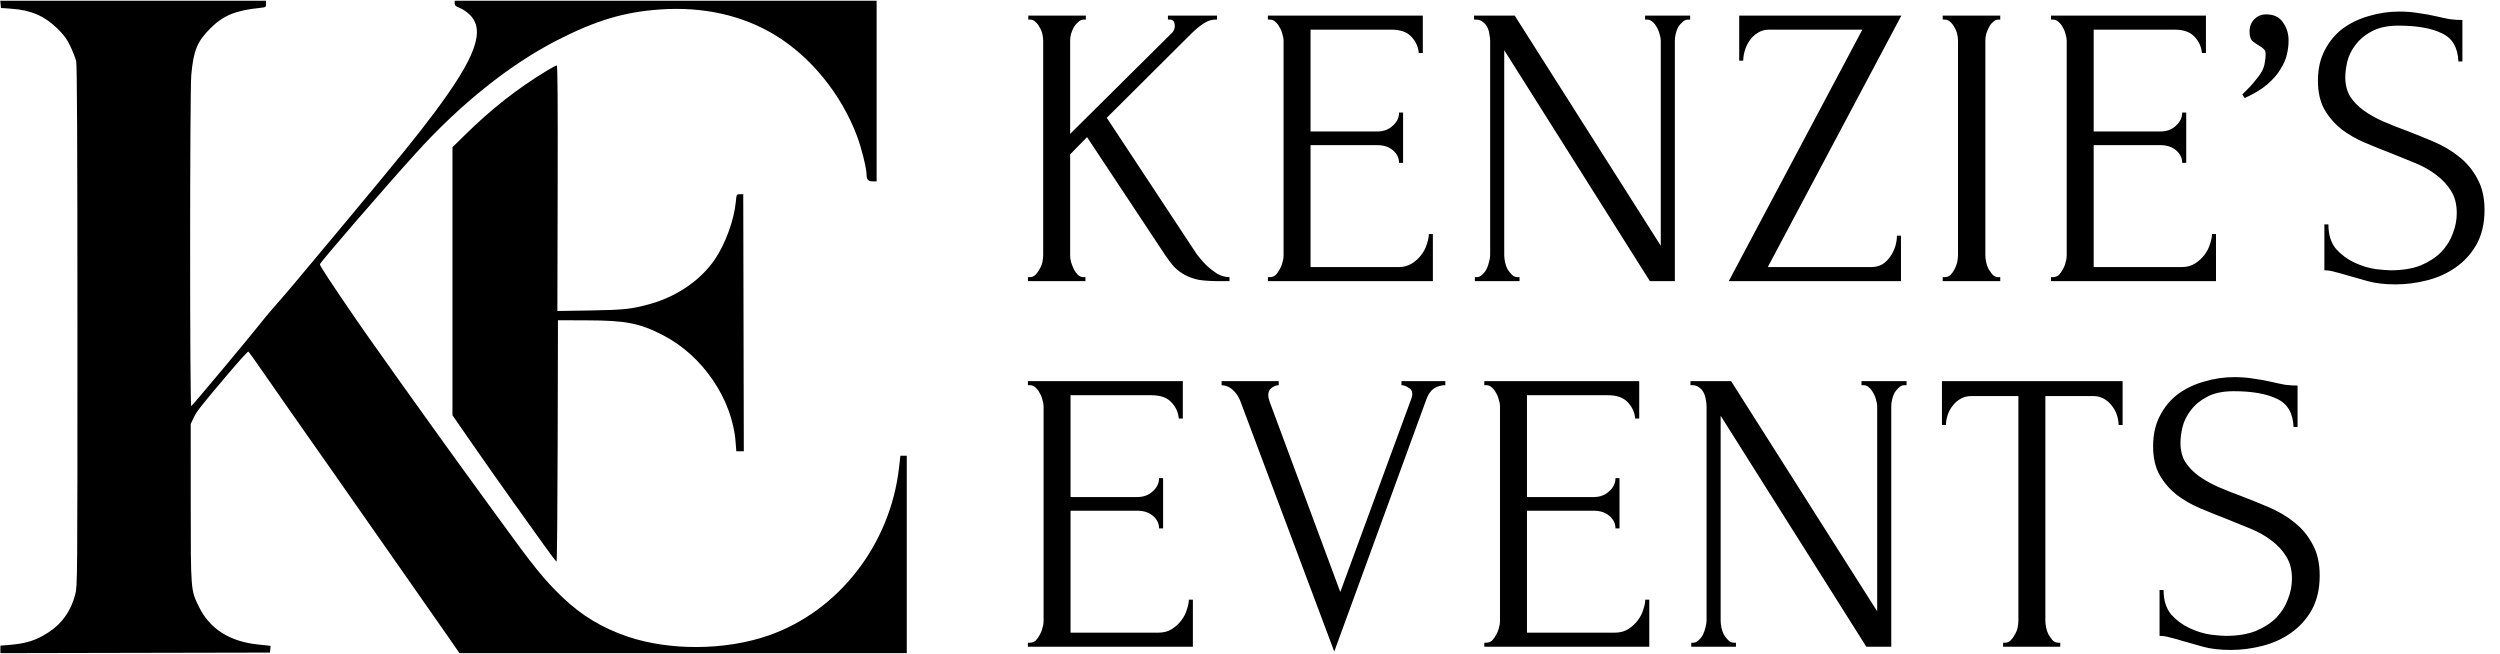
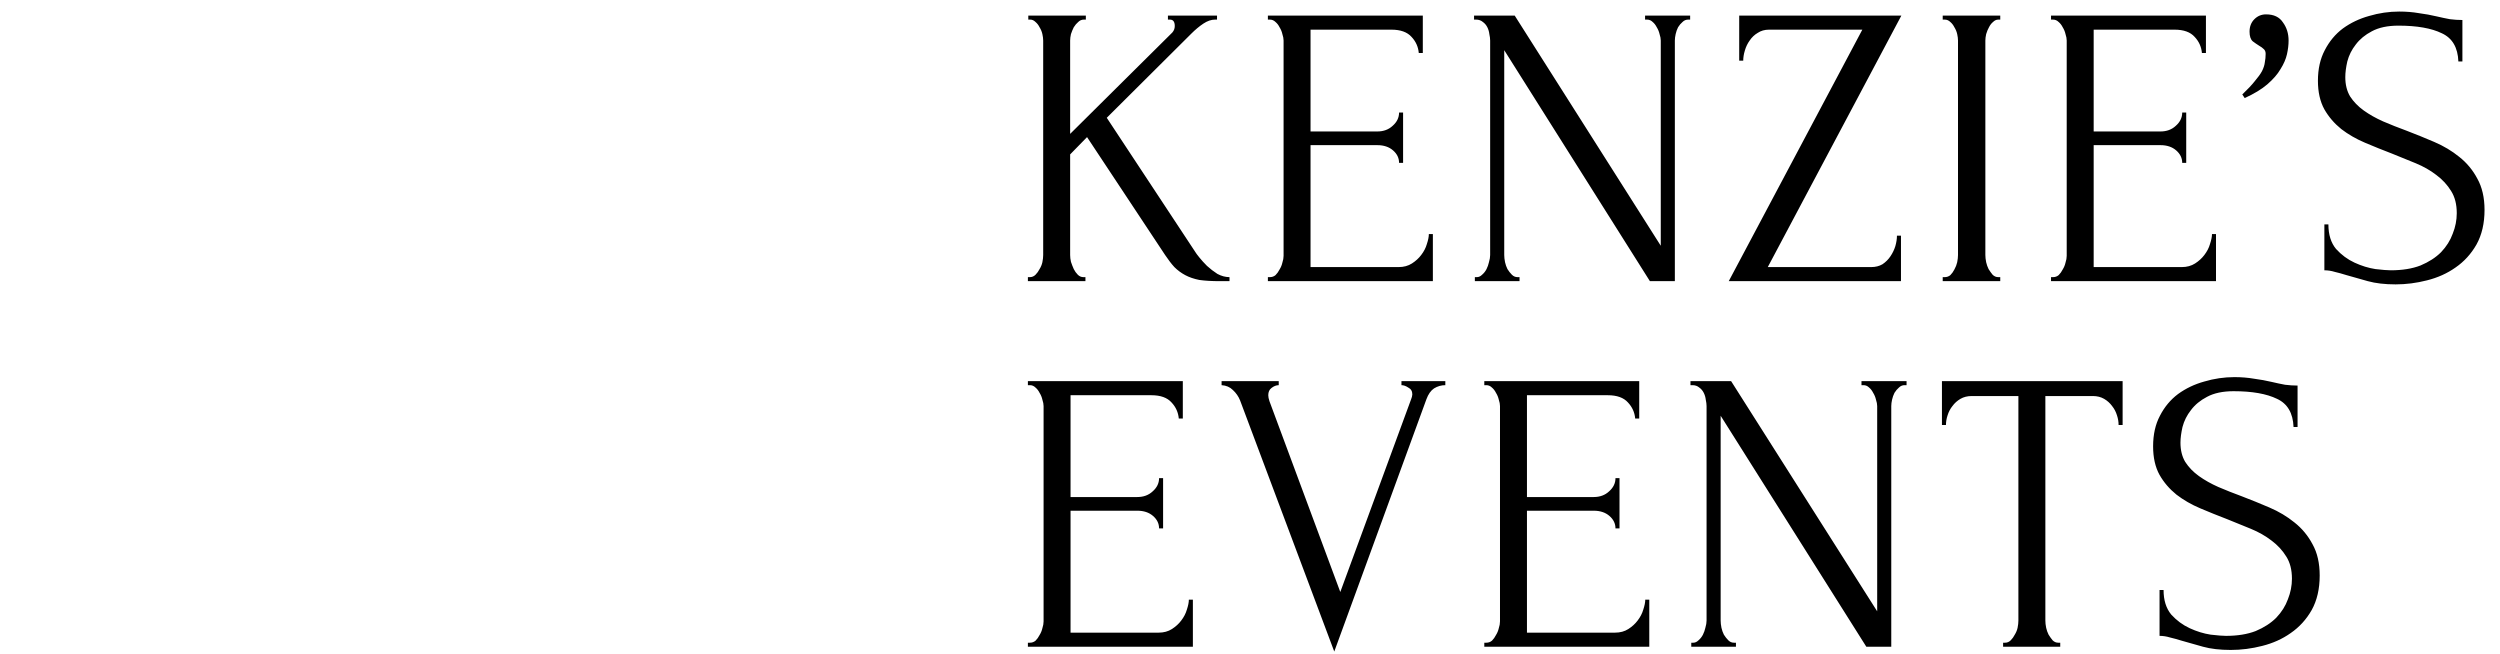
<svg xmlns="http://www.w3.org/2000/svg" width="1272" height="333" viewBox="0 0 1272 333" fill="none">
  <g clip-path="url(#clip0_168_74)">
-     <path fill-rule="evenodd" clip-rule="evenodd" d="M0.311 2.219L0.488 4.063L5.671 4.427C15.773 5.139 22.67 8.103 29.235 14.559C32.705 17.97 34.017 19.774 35.846 23.638C37.099 26.292 38.409 29.651 38.754 31.103C39.2 32.989 39.385 71.523 39.399 165.868C39.416 296.118 39.402 298.058 38.283 302.426C36.151 310.757 31.622 317.207 24.753 321.696C18.511 325.779 13.473 327.404 4.86 328.124L0.205 328.511V332.325L68.783 332.179L137.361 332.036L137.698 328.601L131.18 327.908C116.798 326.381 106.783 319.995 101.277 308.84C97.011 300.196 97.056 300.748 97.045 255.718L97.037 215.715L98.523 212.593C100.167 209.138 101.67 207.221 116.013 190.274C121.451 183.852 126.109 178.721 126.362 178.878C126.614 179.035 129.946 183.684 133.763 189.209C140.116 198.403 149.371 211.635 170.958 242.382C175.342 248.625 181.857 257.945 185.438 263.093C189.022 268.243 198.847 282.287 207.275 294.303C215.703 306.318 225.112 319.788 228.186 324.235L233.773 332.319H461.367V231.886H458.125L457.429 237.986C452.973 277.137 426.637 310.972 390.991 323.349C369.09 330.954 340.887 331.176 319.35 323.913C306.516 319.583 295.715 313.06 286.149 303.863C276.723 294.801 271.509 288.34 253.24 263.093C248.612 256.696 242.851 248.78 240.442 245.504C232.199 234.298 200.751 190.434 192.514 178.651C190.918 176.37 188.829 173.434 187.873 172.128C186.916 170.819 183.859 166.431 181.08 162.376C168.052 143.367 162.617 135.087 162.76 134.462C163.035 133.274 195.375 95.849 211.7 77.828C234.404 52.769 259.488 32.745 283.658 20.385C303.336 10.322 317.774 6.035 336.138 4.797C357.787 3.337 377.537 7.731 394.096 17.695C412.471 28.752 428.107 47.974 436.083 69.313C438.386 75.472 440.907 85.705 440.916 88.922C440.921 91.43 441.754 92.298 444.158 92.298H446.031V0.375H231.352V1.714C231.352 2.782 231.877 3.256 233.905 4.029C235.304 4.564 237.579 6.097 238.956 7.434C247.089 15.33 242.1 29.161 220.936 57.401C211.358 70.181 204.086 79.134 172.534 116.982C148.274 146.082 146.291 148.433 139.308 156.36C136.941 159.045 133.631 163.026 131.954 165.212C127.977 170.385 98.032 206.196 97.309 206.641C96.54 207.118 96.557 46.506 97.326 38.108C98.464 25.684 100.287 21.217 106.954 14.501C113.461 7.946 119.821 5.298 132.108 4.035C135.264 3.71 135.373 3.642 135.373 2.037V0.375H0.132L0.311 2.219ZM278.147 36.021C263.101 45.153 250.247 55.24 236.608 68.629L230.217 74.9V211.293L241.188 227.122C247.221 235.828 256.37 248.822 261.516 256.001C266.665 263.18 273.548 272.805 276.815 277.395C280.08 281.982 282.943 285.748 283.176 285.765C283.409 285.779 283.664 258.15 283.743 224.368L283.888 162.942L298.655 162.993C318.455 163.057 325.318 164.391 337.226 170.491C357.493 180.87 372.595 203.043 374.275 224.878L374.64 229.616H378.454L378.308 164.22L378.165 98.824H376.46C374.766 98.824 374.755 98.844 374.376 102.795C373.501 111.958 369.067 124.097 363.722 131.962C356.665 142.338 344.866 150.571 331.499 154.444C321.88 157.229 317.762 157.691 300.211 157.971L283.594 158.232L283.74 95.759C283.846 51.138 283.712 33.286 283.271 33.286C282.932 33.286 280.627 34.516 278.147 36.021Z" fill="black" />
    <path d="M551.247 141.007H552.27V143.055H522.993V141.007H524.016C525.108 141.007 526.064 140.598 526.883 139.779C527.702 138.96 528.384 138.004 528.93 136.912C529.613 135.821 530.09 134.66 530.363 133.432C530.636 132.067 530.773 130.839 530.773 129.747V20.62C530.773 19.665 530.636 18.573 530.363 17.344C530.09 16.116 529.613 14.956 528.93 13.864C528.384 12.772 527.702 11.885 526.883 11.202C526.064 10.383 525.176 9.974 524.221 9.974H523.197V7.926H552.475V9.974H551.451C550.36 9.974 549.404 10.383 548.585 11.202C547.766 11.885 547.015 12.772 546.333 13.864C545.787 14.956 545.309 16.116 544.9 17.344C544.627 18.573 544.49 19.665 544.49 20.62V68.12L596.494 16.525C597.313 15.57 597.723 14.478 597.723 13.249C597.723 11.066 596.904 9.974 595.266 9.974H594.242V7.926H619.22V9.974H618.197C616.286 9.974 614.307 10.656 612.259 12.021C610.212 13.386 608.164 15.092 606.117 17.14L563.122 59.93L608.369 128.518C608.506 128.791 609.12 129.61 610.212 130.975C611.304 132.34 612.6 133.773 614.102 135.275C615.74 136.776 617.514 138.141 619.425 139.369C621.473 140.461 623.52 141.007 625.567 141.007V143.055H620.654C616.559 143.055 613.078 142.85 610.212 142.44C607.482 141.894 605.093 141.076 603.046 139.984C600.999 138.892 599.156 137.527 597.518 135.889C596.017 134.251 594.447 132.203 592.809 129.747L553.089 69.758L544.49 78.562V129.747C544.49 130.839 544.627 131.999 544.9 133.227C545.309 134.456 545.787 135.684 546.333 136.912C546.879 138.004 547.561 138.96 548.38 139.779C549.199 140.598 550.155 141.007 551.247 141.007ZM645.101 141.007H646.124C647.216 141.007 648.172 140.666 648.991 139.984C649.81 139.165 650.492 138.209 651.038 137.117C651.721 136.025 652.198 134.865 652.471 133.637C652.881 132.408 653.086 131.248 653.086 130.156V20.62C653.086 19.665 652.881 18.573 652.471 17.344C652.198 16.116 651.721 14.956 651.038 13.864C650.492 12.772 649.81 11.885 648.991 11.202C648.172 10.383 647.216 9.974 646.124 9.974H645.101V7.926H723.926V26.967H721.878C721.605 23.828 720.377 21.098 718.193 18.777C716.009 16.321 712.597 15.092 707.956 15.092H666.803V66.891H700.79C703.929 66.891 706.523 65.936 708.57 64.025C710.754 62.114 711.846 59.862 711.846 57.269H713.893V82.861H711.846C711.846 80.404 710.822 78.289 708.775 76.514C706.728 74.74 704.066 73.853 700.79 73.853H666.803V135.889H711.641C714.235 135.889 716.487 135.275 718.398 134.046C720.309 132.818 721.878 131.385 723.107 129.747C724.472 127.972 725.427 126.13 725.973 124.219C726.656 122.171 726.997 120.465 726.997 119.1H729.044V143.055H645.101V141.007ZM772.112 141.007H773.135V143.055H750.409V141.007H751.433C752.388 141.007 753.275 140.598 754.094 139.779C755.05 138.96 755.801 138.004 756.347 136.912C756.893 135.821 757.302 134.66 757.575 133.432C757.984 132.067 758.189 130.839 758.189 129.747V20.62C758.189 19.665 758.053 18.573 757.78 17.344C757.643 16.116 757.302 14.956 756.756 13.864C756.21 12.772 755.459 11.885 754.504 11.202C753.548 10.383 752.388 9.974 751.023 9.974H750V7.926H770.678L844.999 125.038V20.62C844.999 19.665 844.794 18.573 844.385 17.344C844.112 16.116 843.634 14.956 842.952 13.864C842.406 12.772 841.723 11.885 840.904 11.202C840.085 10.383 839.13 9.974 838.038 9.974H837.014V7.926H859.945V9.974H858.921C857.829 9.974 856.874 10.383 856.055 11.202C855.236 11.885 854.485 12.772 853.803 13.864C853.257 14.956 852.847 16.116 852.574 17.344C852.301 18.573 852.165 19.665 852.165 20.62V143.055H839.471L765.355 25.534V129.747C765.355 130.839 765.492 132.067 765.765 133.432C766.038 134.66 766.447 135.821 766.993 136.912C767.676 138.004 768.426 138.96 769.245 139.779C770.064 140.598 771.02 141.007 772.112 141.007ZM879.586 143.055L947.559 15.092H900.06C897.876 15.092 895.965 15.638 894.327 16.73C892.689 17.686 891.324 18.982 890.232 20.62C889.14 22.122 888.321 23.828 887.775 25.739C887.229 27.513 886.956 29.219 886.956 30.857H884.909V7.926H967.419L899.445 135.889H952.064C954.248 135.889 956.158 135.411 957.796 134.456C959.434 133.364 960.799 131.999 961.891 130.361C962.983 128.723 963.802 127.017 964.348 125.242C964.894 123.331 965.167 121.557 965.167 119.919H967.214V143.055H879.586ZM988.451 7.926H1017.73V9.974H1016.71C1015.75 9.974 1014.86 10.383 1014.04 11.202C1013.22 11.885 1012.54 12.772 1012 13.864C1011.45 14.819 1010.97 15.979 1010.56 17.344C1010.29 18.573 1010.15 19.665 1010.15 20.62V129.747C1010.15 130.839 1010.29 132.067 1010.56 133.432C1010.84 134.66 1011.25 135.821 1011.79 136.912C1012.47 138.004 1013.16 138.96 1013.84 139.779C1014.66 140.598 1015.61 141.007 1016.71 141.007H1017.73V143.055H988.451V141.007H989.475C990.567 141.007 991.522 140.666 992.341 139.984C993.16 139.165 993.843 138.209 994.389 137.117C995.071 135.889 995.549 134.66 995.822 133.432C996.095 132.067 996.231 130.839 996.231 129.747V20.62C996.231 19.665 996.095 18.573 995.822 17.344C995.549 16.116 995.071 14.956 994.389 13.864C993.843 12.772 993.16 11.885 992.341 11.202C991.522 10.383 990.567 9.974 989.475 9.974H988.451V7.926ZM1043.56 141.007H1044.58C1045.68 141.007 1046.63 140.666 1047.45 139.984C1048.27 139.165 1048.95 138.209 1049.5 137.117C1050.18 136.025 1050.66 134.865 1050.93 133.637C1051.34 132.408 1051.54 131.248 1051.54 130.156V20.62C1051.54 19.665 1051.34 18.573 1050.93 17.344C1050.66 16.116 1050.18 14.956 1049.5 13.864C1048.95 12.772 1048.27 11.885 1047.45 11.202C1046.63 10.383 1045.68 9.974 1044.58 9.974H1043.56V7.926H1122.38V26.967H1120.34C1120.06 23.828 1118.84 21.098 1116.65 18.777C1114.47 16.321 1111.06 15.092 1106.42 15.092H1065.26V66.891H1099.25C1102.39 66.891 1104.98 65.936 1107.03 64.025C1109.21 62.114 1110.31 59.862 1110.31 57.269H1112.35V82.861H1110.31C1110.31 80.404 1109.28 78.289 1107.23 76.514C1105.19 74.74 1102.53 73.853 1099.25 73.853H1065.26V135.889H1110.1C1112.69 135.889 1114.95 135.275 1116.86 134.046C1118.77 132.818 1120.34 131.385 1121.57 129.747C1122.93 127.972 1123.89 126.13 1124.43 124.219C1125.11 122.171 1125.46 120.465 1125.46 119.1H1127.5V143.055H1043.56V141.007ZM1152.96 7.312C1156.92 7.312 1159.79 8.677 1161.56 11.407C1163.47 14 1164.43 17.071 1164.43 20.62C1164.43 22.804 1164.16 25.125 1163.61 27.581C1163.06 30.038 1161.97 32.563 1160.33 35.157C1158.83 37.75 1156.58 40.343 1153.58 42.937C1150.71 45.394 1146.89 47.714 1142.11 49.898L1140.88 48.055C1143.61 45.462 1145.73 43.21 1147.23 41.299C1148.87 39.388 1150.1 37.682 1150.92 36.18C1151.73 34.542 1152.21 33.041 1152.35 31.676C1152.62 30.311 1152.76 28.878 1152.76 27.377C1152.76 26.285 1152.42 25.466 1151.73 24.92C1151.19 24.374 1150.44 23.828 1149.48 23.282C1148.39 22.599 1147.3 21.849 1146.21 21.03C1145.11 20.074 1144.57 18.436 1144.57 16.116C1144.57 13.523 1145.39 11.407 1147.03 9.769C1148.66 8.131 1150.64 7.312 1152.96 7.312ZM1264.13 106.816C1264.13 113.64 1262.76 119.51 1260.03 124.423C1257.3 129.201 1253.75 133.091 1249.39 136.094C1245.15 139.096 1240.31 141.28 1234.85 142.645C1229.53 144.01 1224.2 144.693 1218.88 144.693C1213.42 144.693 1208.71 144.147 1204.75 143.055C1200.79 141.963 1197.18 140.939 1193.9 139.984C1191.72 139.301 1189.74 138.755 1187.96 138.346C1186.19 137.8 1184.42 137.527 1182.64 137.527V114.186H1184.69C1184.69 119.373 1185.98 123.536 1188.58 126.675C1191.31 129.678 1194.45 131.999 1198 133.637C1201.55 135.275 1205.09 136.367 1208.64 136.912C1212.19 137.322 1214.78 137.527 1216.42 137.527C1222.29 137.527 1227.34 136.708 1231.57 135.07C1235.8 133.295 1239.29 131.043 1242.02 128.313C1244.75 125.447 1246.72 122.308 1247.95 118.895C1249.32 115.483 1250 112.002 1250 108.454C1250 103.949 1249.04 100.196 1247.13 97.193C1245.22 94.054 1242.7 91.324 1239.56 89.003C1236.56 86.683 1233.08 84.704 1229.12 83.066C1225.16 81.428 1221.13 79.79 1217.04 78.152C1212.4 76.378 1207.82 74.535 1203.32 72.624C1198.82 70.713 1194.79 68.393 1191.24 65.663C1187.69 62.797 1184.82 59.453 1182.64 55.631C1180.46 51.672 1179.36 46.827 1179.36 41.094C1179.36 35.089 1180.53 29.902 1182.85 25.534C1185.17 21.03 1188.24 17.344 1192.06 14.478C1196.02 11.612 1200.45 9.496 1205.37 8.131C1210.42 6.63 1215.54 5.879 1220.72 5.879C1224.27 5.879 1227.62 6.152 1230.75 6.698C1233.89 7.107 1236.9 7.653 1239.76 8.336C1242.08 8.882 1244.34 9.359 1246.52 9.769C1248.7 10.042 1250.82 10.178 1252.87 10.178V31.267H1250.82C1250.55 24.169 1247.75 19.392 1242.42 16.935C1237.1 14.341 1229.73 13.045 1220.31 13.045C1214.85 13.045 1210.35 14 1206.8 15.911C1203.39 17.686 1200.66 19.938 1198.61 22.668C1196.56 25.261 1195.13 28.127 1194.31 31.267C1193.63 34.27 1193.29 36.931 1193.29 39.252C1193.29 43.073 1194.11 46.349 1195.74 49.079C1197.52 51.809 1199.84 54.197 1202.71 56.245C1205.57 58.292 1208.85 60.135 1212.53 61.773C1216.35 63.411 1220.31 64.981 1224.41 66.482C1229.05 68.256 1233.76 70.167 1238.53 72.215C1243.31 74.262 1247.54 76.787 1251.23 79.79C1255.05 82.793 1258.12 86.478 1260.44 90.846C1262.9 95.214 1264.13 100.537 1264.13 106.816ZM522.993 327.007H524.016C525.108 327.007 526.064 326.666 526.883 325.984C527.702 325.165 528.384 324.209 528.93 323.117C529.613 322.025 530.09 320.865 530.363 319.637C530.773 318.408 530.977 317.248 530.977 316.156V206.62C530.977 205.665 530.773 204.573 530.363 203.344C530.09 202.116 529.613 200.956 528.93 199.864C528.384 198.772 527.702 197.885 526.883 197.202C526.064 196.383 525.108 195.974 524.016 195.974H522.993V193.926H601.817V212.967H599.77C599.497 209.828 598.269 207.098 596.085 204.778C593.901 202.321 590.489 201.092 585.848 201.092H544.695V252.891H578.682C581.821 252.891 584.415 251.936 586.462 250.025C588.646 248.114 589.738 245.862 589.738 243.269H591.785V268.861H589.738C589.738 266.404 588.714 264.289 586.667 262.514C584.619 260.74 581.958 259.853 578.682 259.853H544.695V321.889H589.533C592.126 321.889 594.379 321.275 596.29 320.046C598.2 318.818 599.77 317.385 600.999 315.747C602.363 313.972 603.319 312.13 603.865 310.219C604.547 308.171 604.889 306.465 604.889 305.1H606.936V329.055H522.993V327.007ZM645.294 201.092C645.294 201.911 645.499 202.935 645.909 204.163L681.943 301.21L717.977 203.14C718.114 202.867 718.25 202.457 718.387 201.911C718.523 201.365 718.591 200.956 718.591 200.683C718.591 199.045 717.909 197.885 716.544 197.202C715.315 196.383 714.155 195.974 713.063 195.974V193.926H735.38V195.974C733.333 195.974 731.422 196.52 729.647 197.612C728.009 198.704 726.713 200.546 725.757 203.14L678.872 331.512L630.963 203.754C630.144 201.706 628.915 199.932 627.277 198.431C625.776 196.929 623.865 196.11 621.544 195.974V193.926H650.618V195.974C649.389 195.974 648.161 196.451 646.932 197.407C645.84 198.226 645.294 199.454 645.294 201.092ZM755.213 327.007H756.236C757.328 327.007 758.284 326.666 759.103 325.984C759.922 325.165 760.604 324.209 761.15 323.117C761.832 322.025 762.31 320.865 762.583 319.637C762.993 318.408 763.197 317.248 763.197 316.156V206.62C763.197 205.665 762.993 204.573 762.583 203.344C762.31 202.116 761.832 200.956 761.15 199.864C760.604 198.772 759.922 197.885 759.103 197.202C758.284 196.383 757.328 195.974 756.236 195.974H755.213V193.926H834.037V212.967H831.99C831.717 209.828 830.489 207.098 828.305 204.778C826.121 202.321 822.708 201.092 818.068 201.092H776.915V252.891H810.902C814.041 252.891 816.634 251.936 818.682 250.025C820.866 248.114 821.958 245.862 821.958 243.269H824.005V268.861H821.958C821.958 266.404 820.934 264.289 818.887 262.514C816.839 260.74 814.178 259.853 810.902 259.853H776.915V321.889H821.753C824.346 321.889 826.599 321.275 828.509 320.046C830.42 318.818 831.99 317.385 833.218 315.747C834.583 313.972 835.539 312.13 836.085 310.219C836.767 308.171 837.109 306.465 837.109 305.1H839.156V329.055H755.213V327.007ZM882.223 327.007H883.247V329.055H860.521V327.007H861.545C862.5 327.007 863.387 326.598 864.206 325.779C865.162 324.96 865.912 324.004 866.458 322.912C867.004 321.821 867.414 320.66 867.687 319.432C868.096 318.067 868.301 316.839 868.301 315.747V206.62C868.301 205.665 868.164 204.573 867.891 203.344C867.755 202.116 867.414 200.956 866.868 199.864C866.322 198.772 865.571 197.885 864.616 197.202C863.66 196.383 862.5 195.974 861.135 195.974H860.111V193.926H880.79L955.111 311.038V206.62C955.111 205.665 954.906 204.573 954.496 203.344C954.223 202.116 953.746 200.956 953.063 199.864C952.517 198.772 951.835 197.885 951.016 197.202C950.197 196.383 949.241 195.974 948.15 195.974H947.126V193.926H970.057V195.974H969.033C967.941 195.974 966.986 196.383 966.167 197.202C965.348 197.885 964.597 198.772 963.915 199.864C963.369 200.956 962.959 202.116 962.686 203.344C962.413 204.573 962.277 205.665 962.277 206.62V329.055H949.583L875.467 211.534V315.747C875.467 316.839 875.603 318.067 875.876 319.432C876.149 320.66 876.559 321.821 877.105 322.912C877.787 324.004 878.538 324.96 879.357 325.779C880.176 326.598 881.131 327.007 882.223 327.007ZM1047.23 327.007H1048.25V329.055H1019.18V327.007H1020.2C1021.3 327.007 1022.25 326.598 1023.07 325.779C1023.89 324.96 1024.57 324.004 1025.12 322.912C1025.8 321.821 1026.28 320.66 1026.55 319.432C1026.82 318.067 1026.96 316.839 1026.96 315.747V201.502H1003.21C1001.03 201.502 999.115 201.979 997.477 202.935C995.84 203.89 994.475 205.119 993.383 206.62C992.291 207.985 991.472 209.555 990.926 211.329C990.38 212.967 990.107 214.605 990.107 216.243H988.059V193.926H1079.99V216.243H1077.94C1077.94 214.605 1077.67 212.967 1077.12 211.329C1076.58 209.555 1075.76 207.985 1074.66 206.62C1073.57 205.119 1072.21 203.89 1070.57 202.935C1068.93 201.979 1067.02 201.502 1064.84 201.502H1040.68V315.747C1040.68 316.839 1040.81 318.067 1041.09 319.432C1041.36 320.66 1041.77 321.821 1042.32 322.912C1043 324.004 1043.68 324.96 1044.36 325.779C1045.18 326.598 1046.14 327.007 1047.23 327.007ZM1180.26 292.816C1180.26 299.64 1178.9 305.51 1176.17 310.423C1173.44 315.201 1169.89 319.091 1165.52 322.094C1161.29 325.096 1156.45 327.28 1150.99 328.645C1145.66 330.01 1140.34 330.693 1135.02 330.693C1129.56 330.693 1124.85 330.147 1120.89 329.055C1116.93 327.963 1113.31 326.939 1110.04 325.984C1107.85 325.301 1105.88 324.755 1104.1 324.346C1102.33 323.8 1100.55 323.527 1098.78 323.527V300.186H1100.82C1100.82 305.373 1102.12 309.536 1104.71 312.675C1107.44 315.678 1110.58 317.999 1114.13 319.637C1117.68 321.275 1121.23 322.367 1124.78 322.912C1128.33 323.322 1130.92 323.527 1132.56 323.527C1138.43 323.527 1143.48 322.708 1147.71 321.07C1151.94 319.295 1155.42 317.043 1158.15 314.313C1160.88 311.447 1162.86 308.308 1164.09 304.895C1165.45 301.483 1166.14 298.002 1166.14 294.454C1166.14 289.949 1165.18 286.196 1163.27 283.193C1161.36 280.054 1158.83 277.324 1155.7 275.003C1152.69 272.683 1149.21 270.704 1145.25 269.066C1141.3 267.428 1137.27 265.79 1133.17 264.152C1128.53 262.378 1123.96 260.535 1119.46 258.624C1114.95 256.713 1110.93 254.393 1107.38 251.663C1103.83 248.797 1100.96 245.453 1098.78 241.631C1096.59 237.672 1095.5 232.827 1095.5 227.094C1095.5 221.088 1096.66 215.902 1098.98 211.534C1101.3 207.03 1104.37 203.344 1108.2 200.478C1112.15 197.612 1116.59 195.496 1121.5 194.131C1126.55 192.63 1131.67 191.879 1136.86 191.879C1140.41 191.879 1143.75 192.152 1146.89 192.698C1150.03 193.107 1153.03 193.653 1155.9 194.336C1158.22 194.882 1160.47 195.359 1162.66 195.769C1164.84 196.042 1166.96 196.178 1169 196.178V217.267H1166.96C1166.68 210.169 1163.88 205.392 1158.56 202.935C1153.24 200.341 1145.87 199.045 1136.45 199.045C1130.99 199.045 1126.49 200 1122.94 201.911C1119.52 203.686 1116.79 205.938 1114.75 208.668C1112.7 211.261 1111.27 214.127 1110.45 217.267C1109.77 220.27 1109.42 222.931 1109.42 225.252C1109.42 229.073 1110.24 232.349 1111.88 235.079C1113.66 237.809 1115.98 240.198 1118.84 242.245C1121.71 244.292 1124.98 246.135 1128.67 247.773C1132.49 249.411 1136.45 250.981 1140.54 252.482C1145.19 254.256 1149.89 256.167 1154.67 258.215C1159.45 260.262 1163.68 262.787 1167.37 265.79C1171.19 268.793 1174.26 272.478 1176.58 276.846C1179.04 281.214 1180.26 286.537 1180.26 292.816Z" fill="black" />
  </g>
  <defs>
    <clipPath id="clip0_168_74">
      <rect width="1272" height="333" fill="white" />
    </clipPath>
  </defs>
</svg>